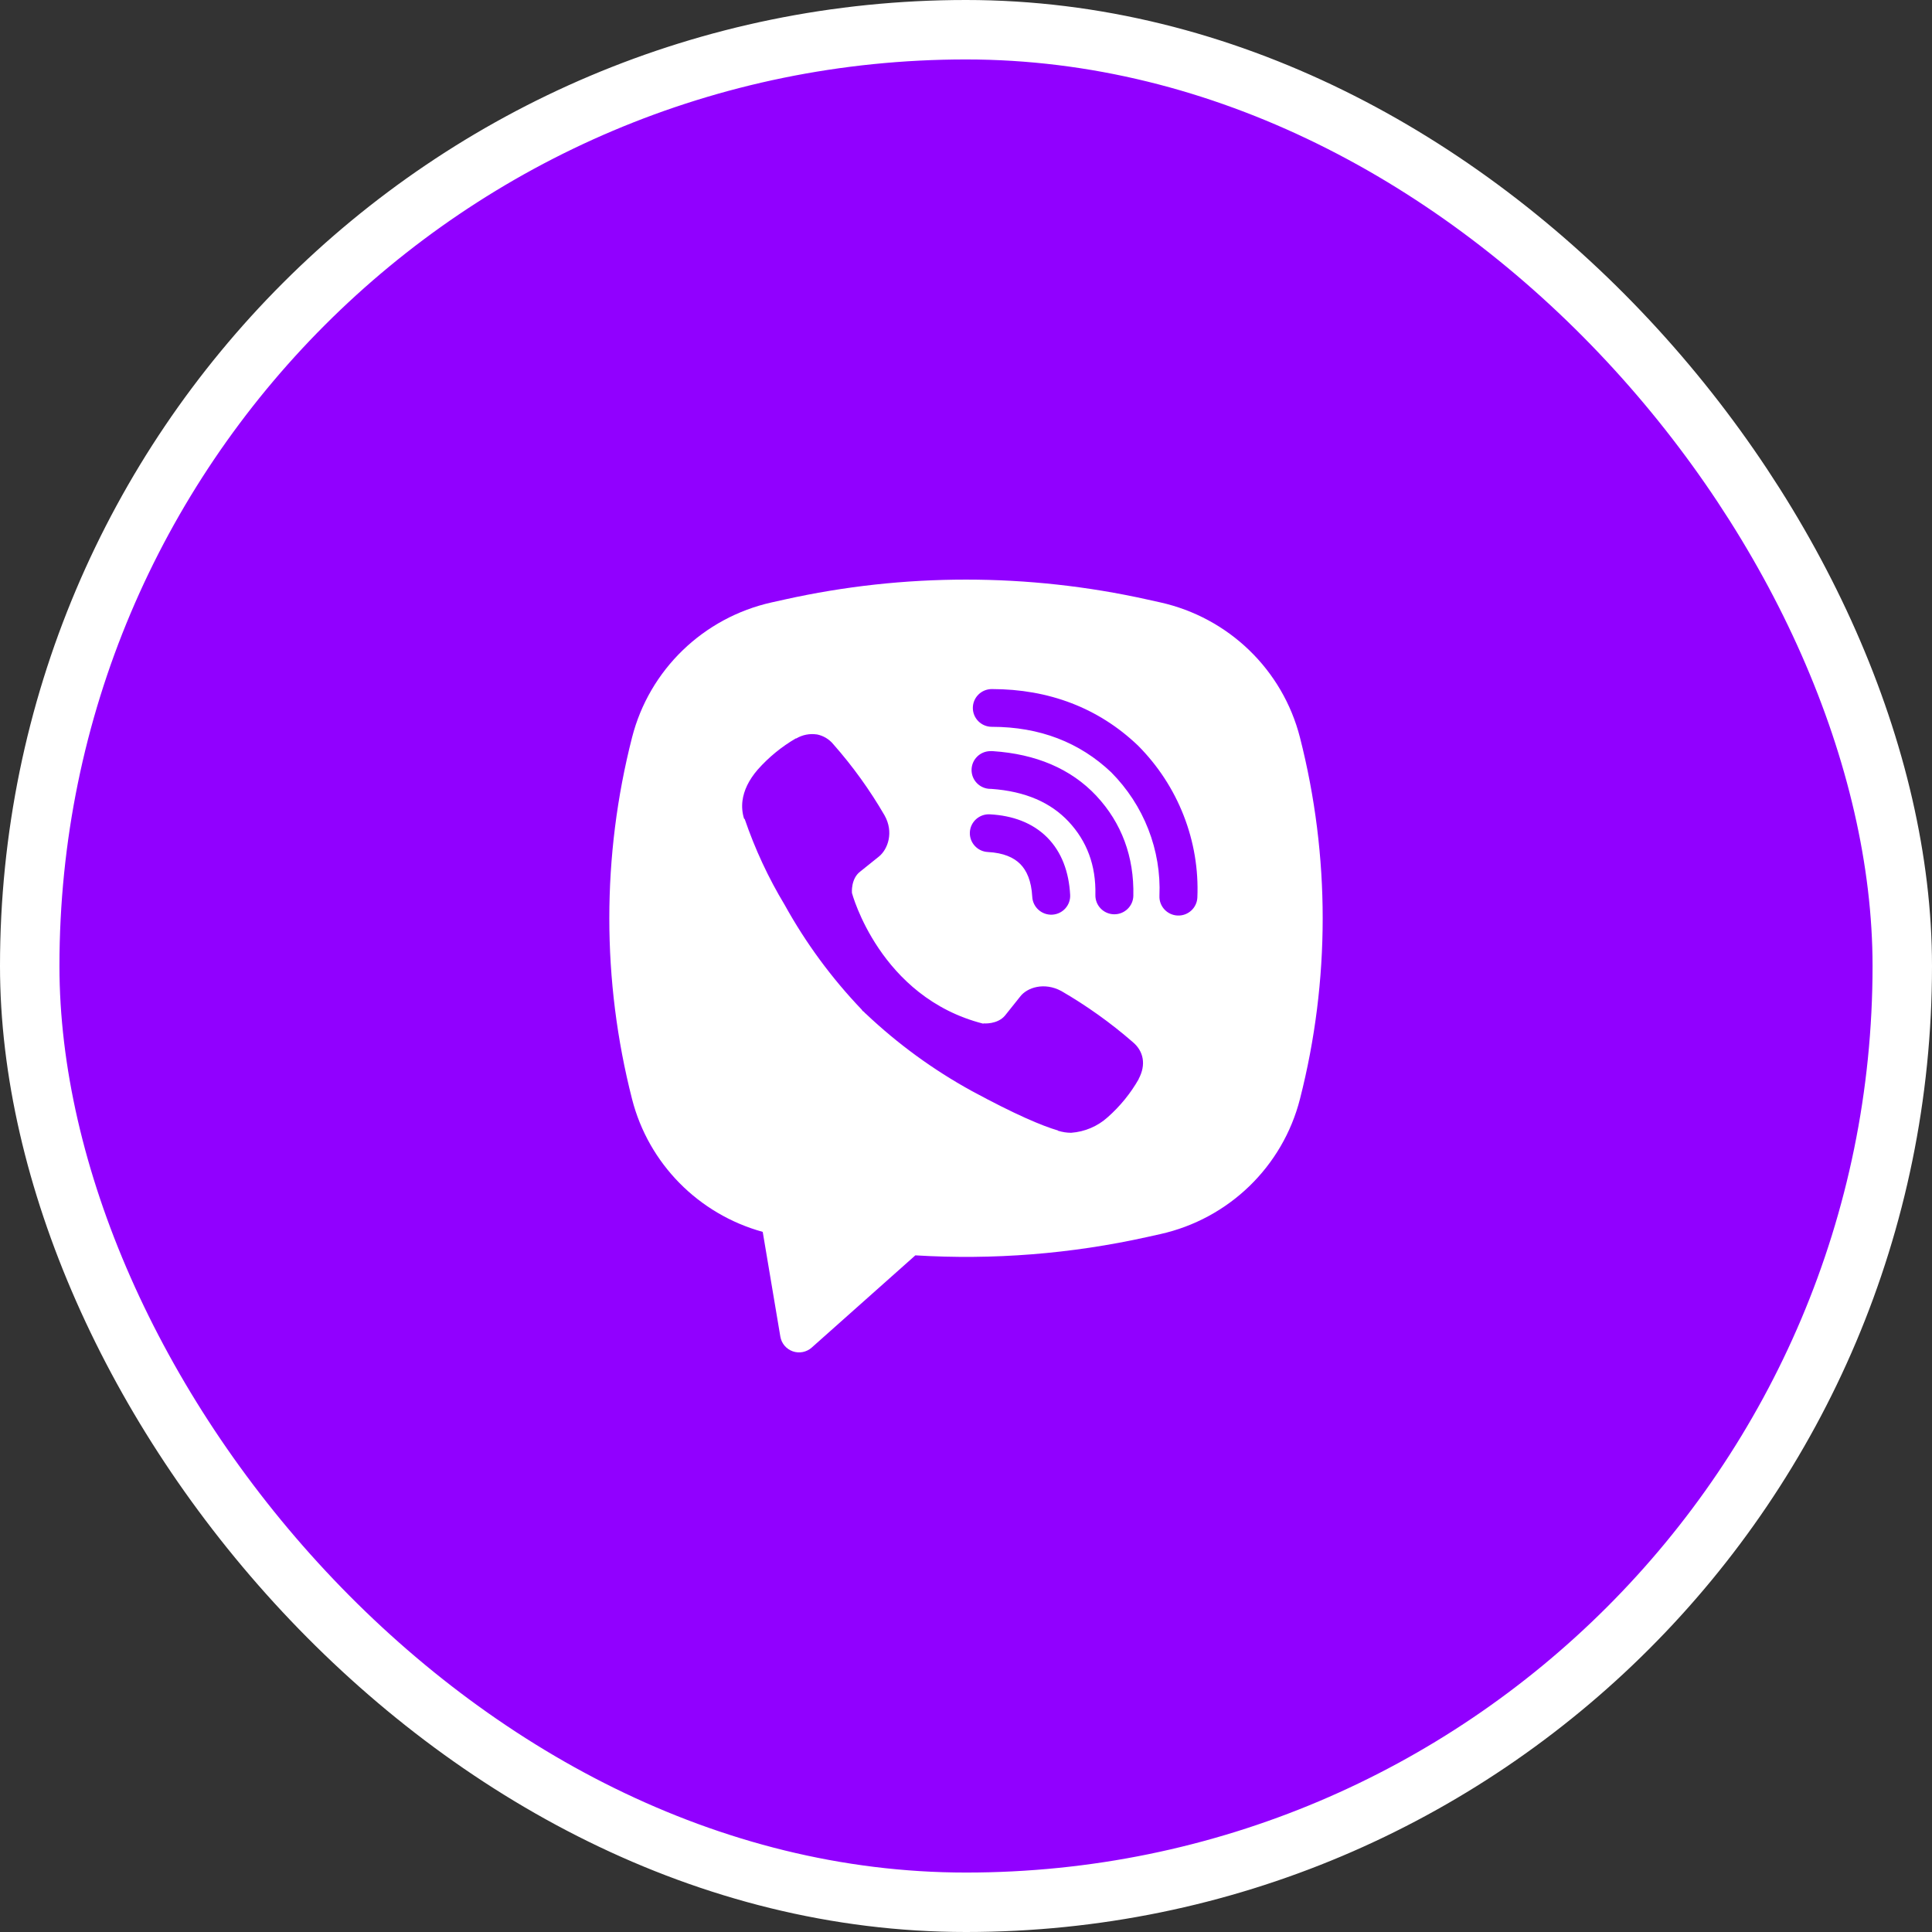
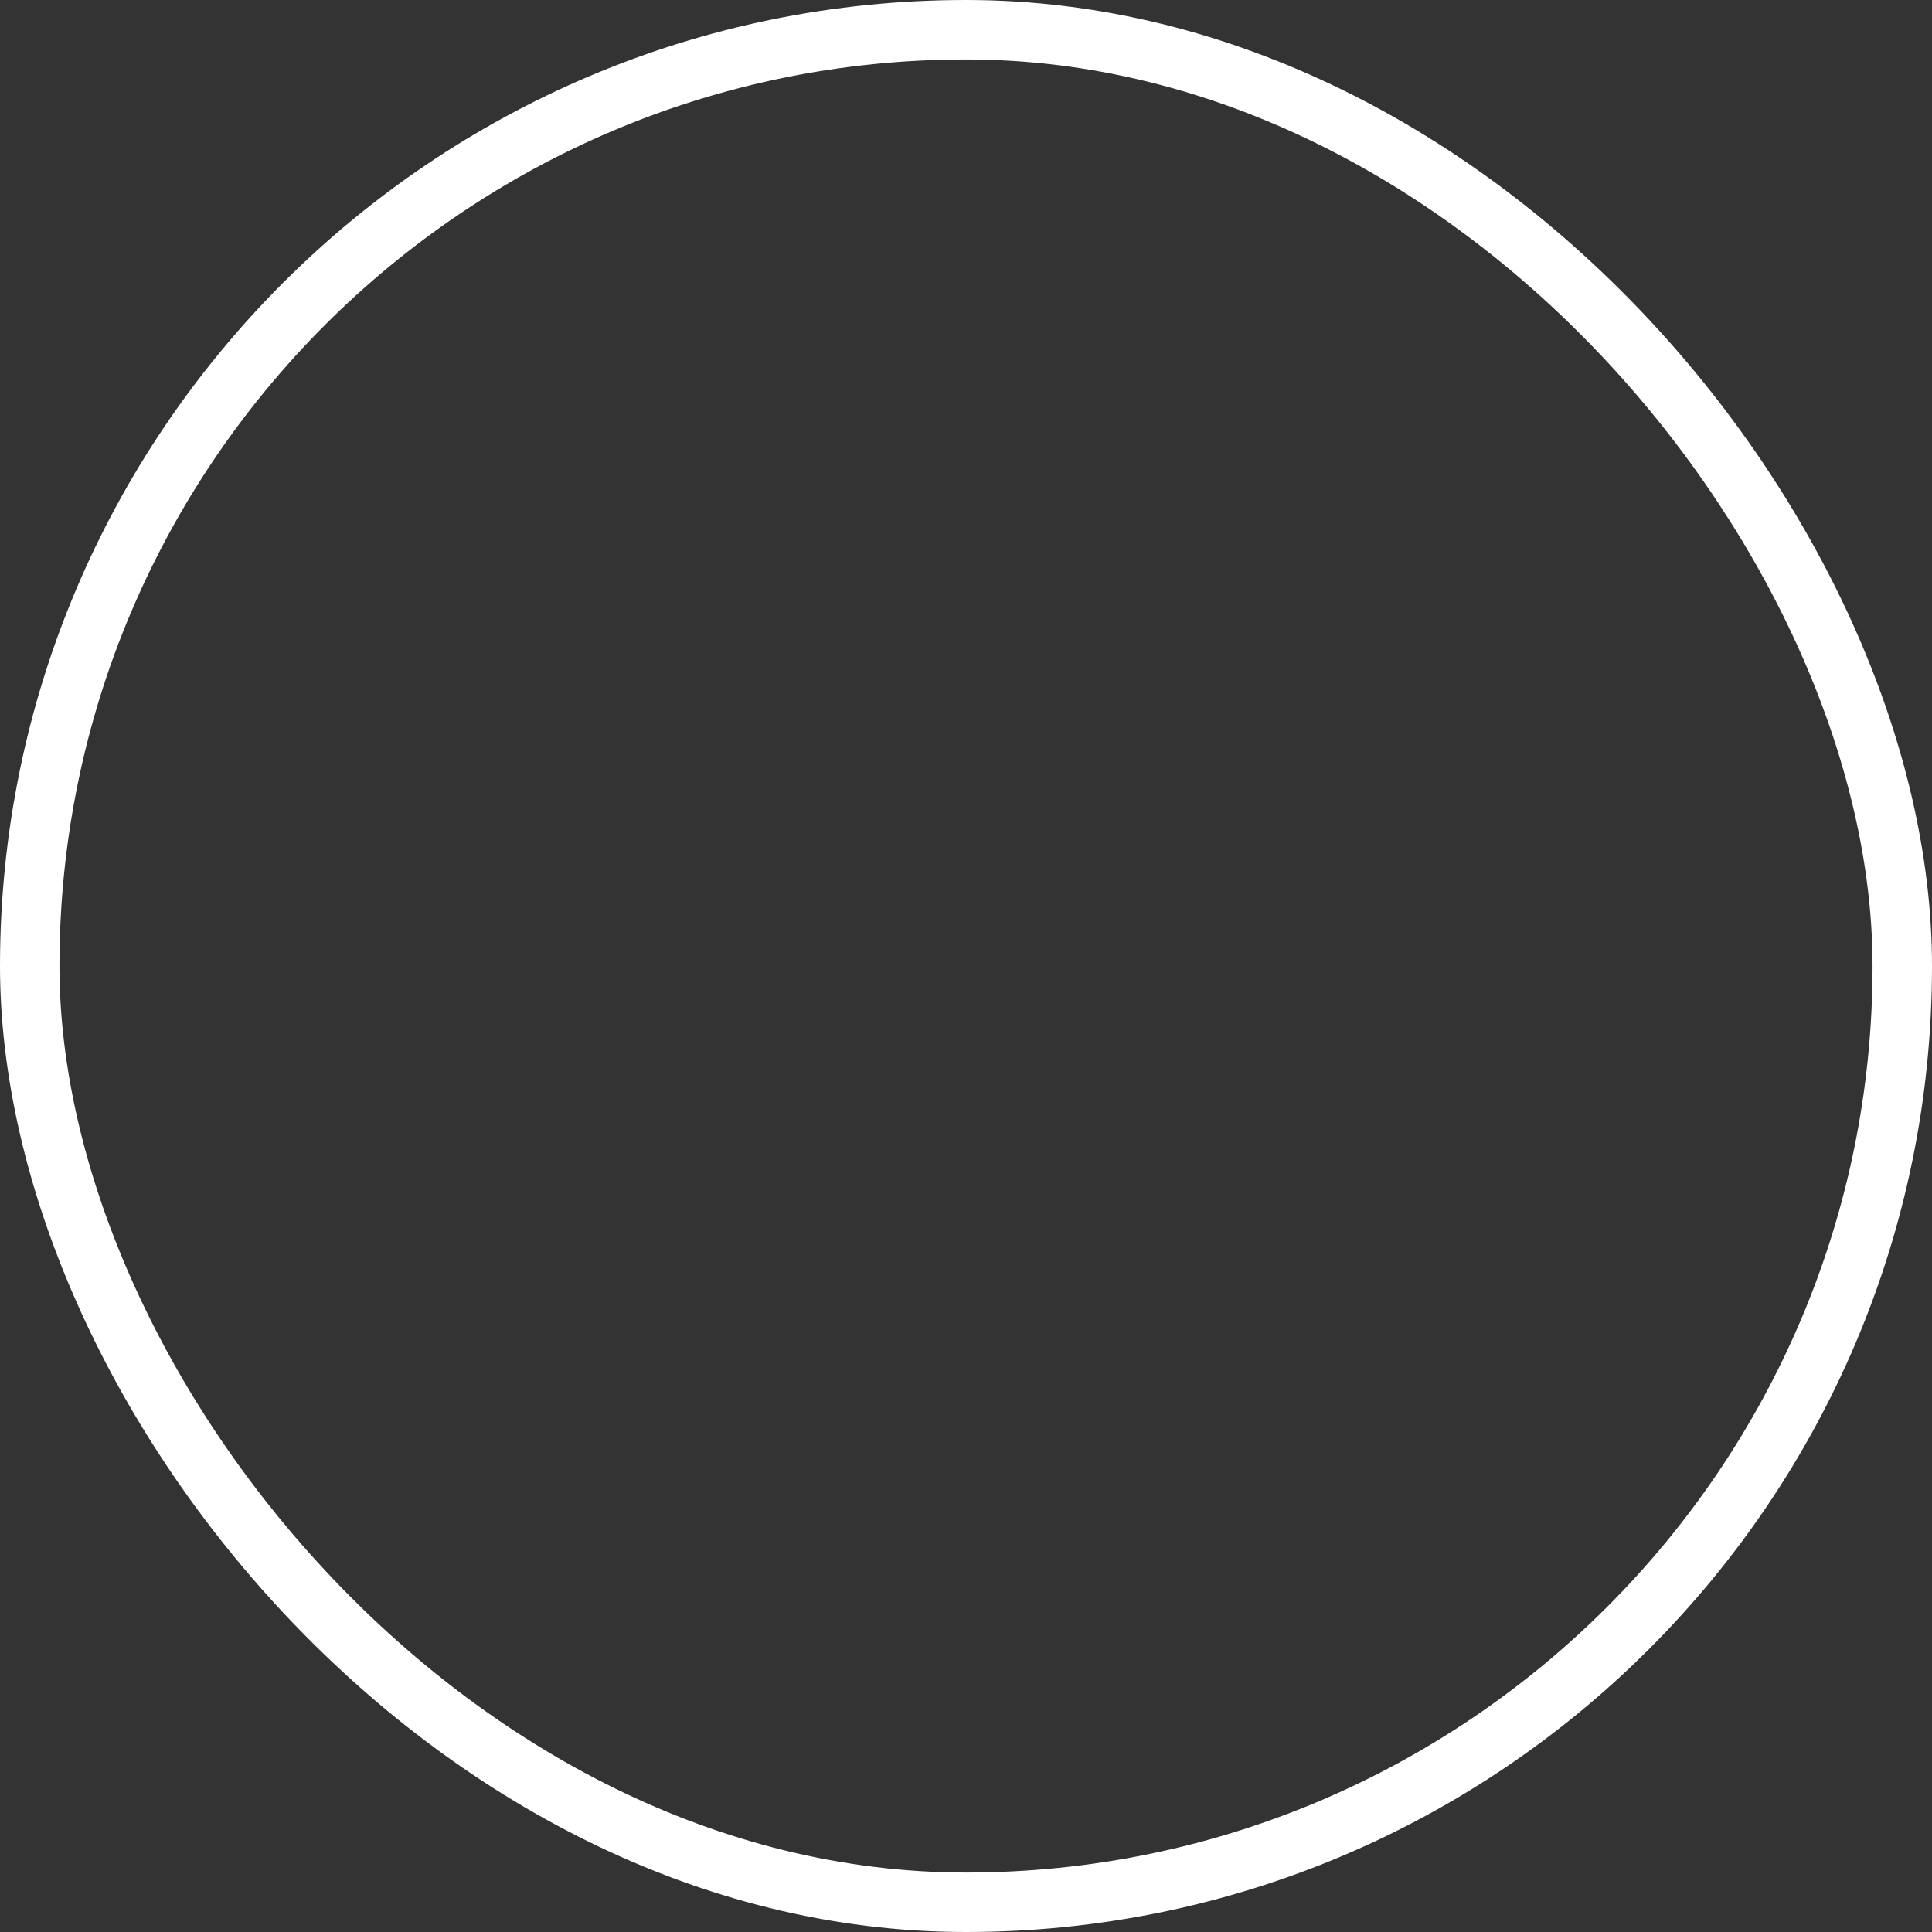
<svg xmlns="http://www.w3.org/2000/svg" width="65" height="65" viewBox="0 0 65 65" fill="none">
  <rect x="0" y="0" width="65" height="65" fill="#333333" stroke="none" />
-   <rect x="1" y="1" width="63" height="63" rx="31.5" fill="#9100FF" />
  <rect x="1" y="1" width="63" height="63" rx="31.5" stroke="white" stroke-width="2" />
-   <path fill-rule="evenodd" clip-rule="evenodd" d="M38.6 20.17C34.583 19.277 30.417 19.277 26.4 20.17L25.967 20.266C23.663 20.778 21.844 22.536 21.264 24.813C20.245 28.803 20.245 32.984 21.264 36.974C21.818 39.149 23.503 40.85 25.661 41.445L26.254 44.97C26.293 45.198 26.453 45.388 26.672 45.464C26.892 45.541 27.136 45.492 27.309 45.338L30.796 42.235C33.406 42.394 36.033 42.188 38.6 41.617L39.033 41.521C41.337 41.009 43.156 39.251 43.736 36.974C44.755 32.984 44.755 28.803 43.736 24.813C43.156 22.536 41.337 20.778 39.033 20.266L38.6 20.17ZM27.477 24.709C27.24 24.674 26.998 24.722 26.792 24.843H26.774C26.295 25.122 25.864 25.475 25.496 25.889C25.19 26.241 25.024 26.597 24.98 26.939C24.954 27.143 24.972 27.348 25.033 27.543L25.055 27.556C25.399 28.562 25.849 29.531 26.399 30.443C27.107 31.724 27.978 32.908 28.991 33.967L29.021 34.01L29.069 34.045L29.099 34.08L29.134 34.11C30.203 35.121 31.397 35.992 32.687 36.701C34.162 37.5 35.057 37.877 35.594 38.034V38.042C35.751 38.09 35.894 38.111 36.038 38.111C36.496 38.078 36.93 37.893 37.269 37.586C37.683 37.22 38.034 36.789 38.308 36.31V36.302C38.566 35.821 38.478 35.365 38.107 35.056C37.364 34.41 36.56 33.836 35.707 33.342C35.135 33.034 34.555 33.22 34.319 33.533L33.817 34.162C33.56 34.475 33.093 34.431 33.093 34.431L33.079 34.44C29.593 33.554 28.663 30.043 28.663 30.043C28.663 30.043 28.619 29.565 28.942 29.322L29.57 28.818C29.871 28.575 30.08 27.998 29.758 27.429C29.265 26.579 28.689 25.779 28.038 25.041C27.896 24.867 27.697 24.749 27.476 24.707L27.477 24.709ZM33.369 23.183C33.016 23.183 32.73 23.467 32.73 23.818C32.73 24.168 33.016 24.453 33.369 24.453C34.983 24.453 36.325 24.978 37.385 25.983C37.93 26.533 38.355 27.184 38.633 27.897C38.913 28.613 39.041 29.376 39.008 30.14C38.993 30.491 39.267 30.787 39.619 30.802C39.971 30.817 40.269 30.545 40.284 30.194C40.324 29.254 40.167 28.316 39.823 27.437C39.48 26.558 38.957 25.757 38.286 25.083L38.273 25.071C36.958 23.82 35.291 23.183 33.369 23.183ZM33.325 25.271C32.973 25.271 32.687 25.555 32.687 25.906C32.687 26.257 32.973 26.541 33.325 26.541H33.346C34.511 26.622 35.359 27.009 35.953 27.643C36.562 28.296 36.877 29.107 36.853 30.11C36.845 30.461 37.124 30.752 37.477 30.76C37.829 30.768 38.122 30.49 38.13 30.14C38.16 28.822 37.734 27.686 36.889 26.779L36.888 26.777C36.024 25.855 34.839 25.368 33.411 25.272L33.389 25.271H33.325ZM33.301 27.397C32.949 27.379 32.649 27.648 32.63 27.998C32.612 28.348 32.882 28.647 33.234 28.665C33.769 28.693 34.109 28.853 34.324 29.068C34.539 29.284 34.7 29.63 34.729 30.173C34.748 30.523 35.049 30.791 35.401 30.773C35.753 30.754 36.023 30.455 36.004 30.105C35.963 29.343 35.723 28.669 35.231 28.174C34.737 27.679 34.064 27.437 33.301 27.397Z" fill="white" />
</svg>